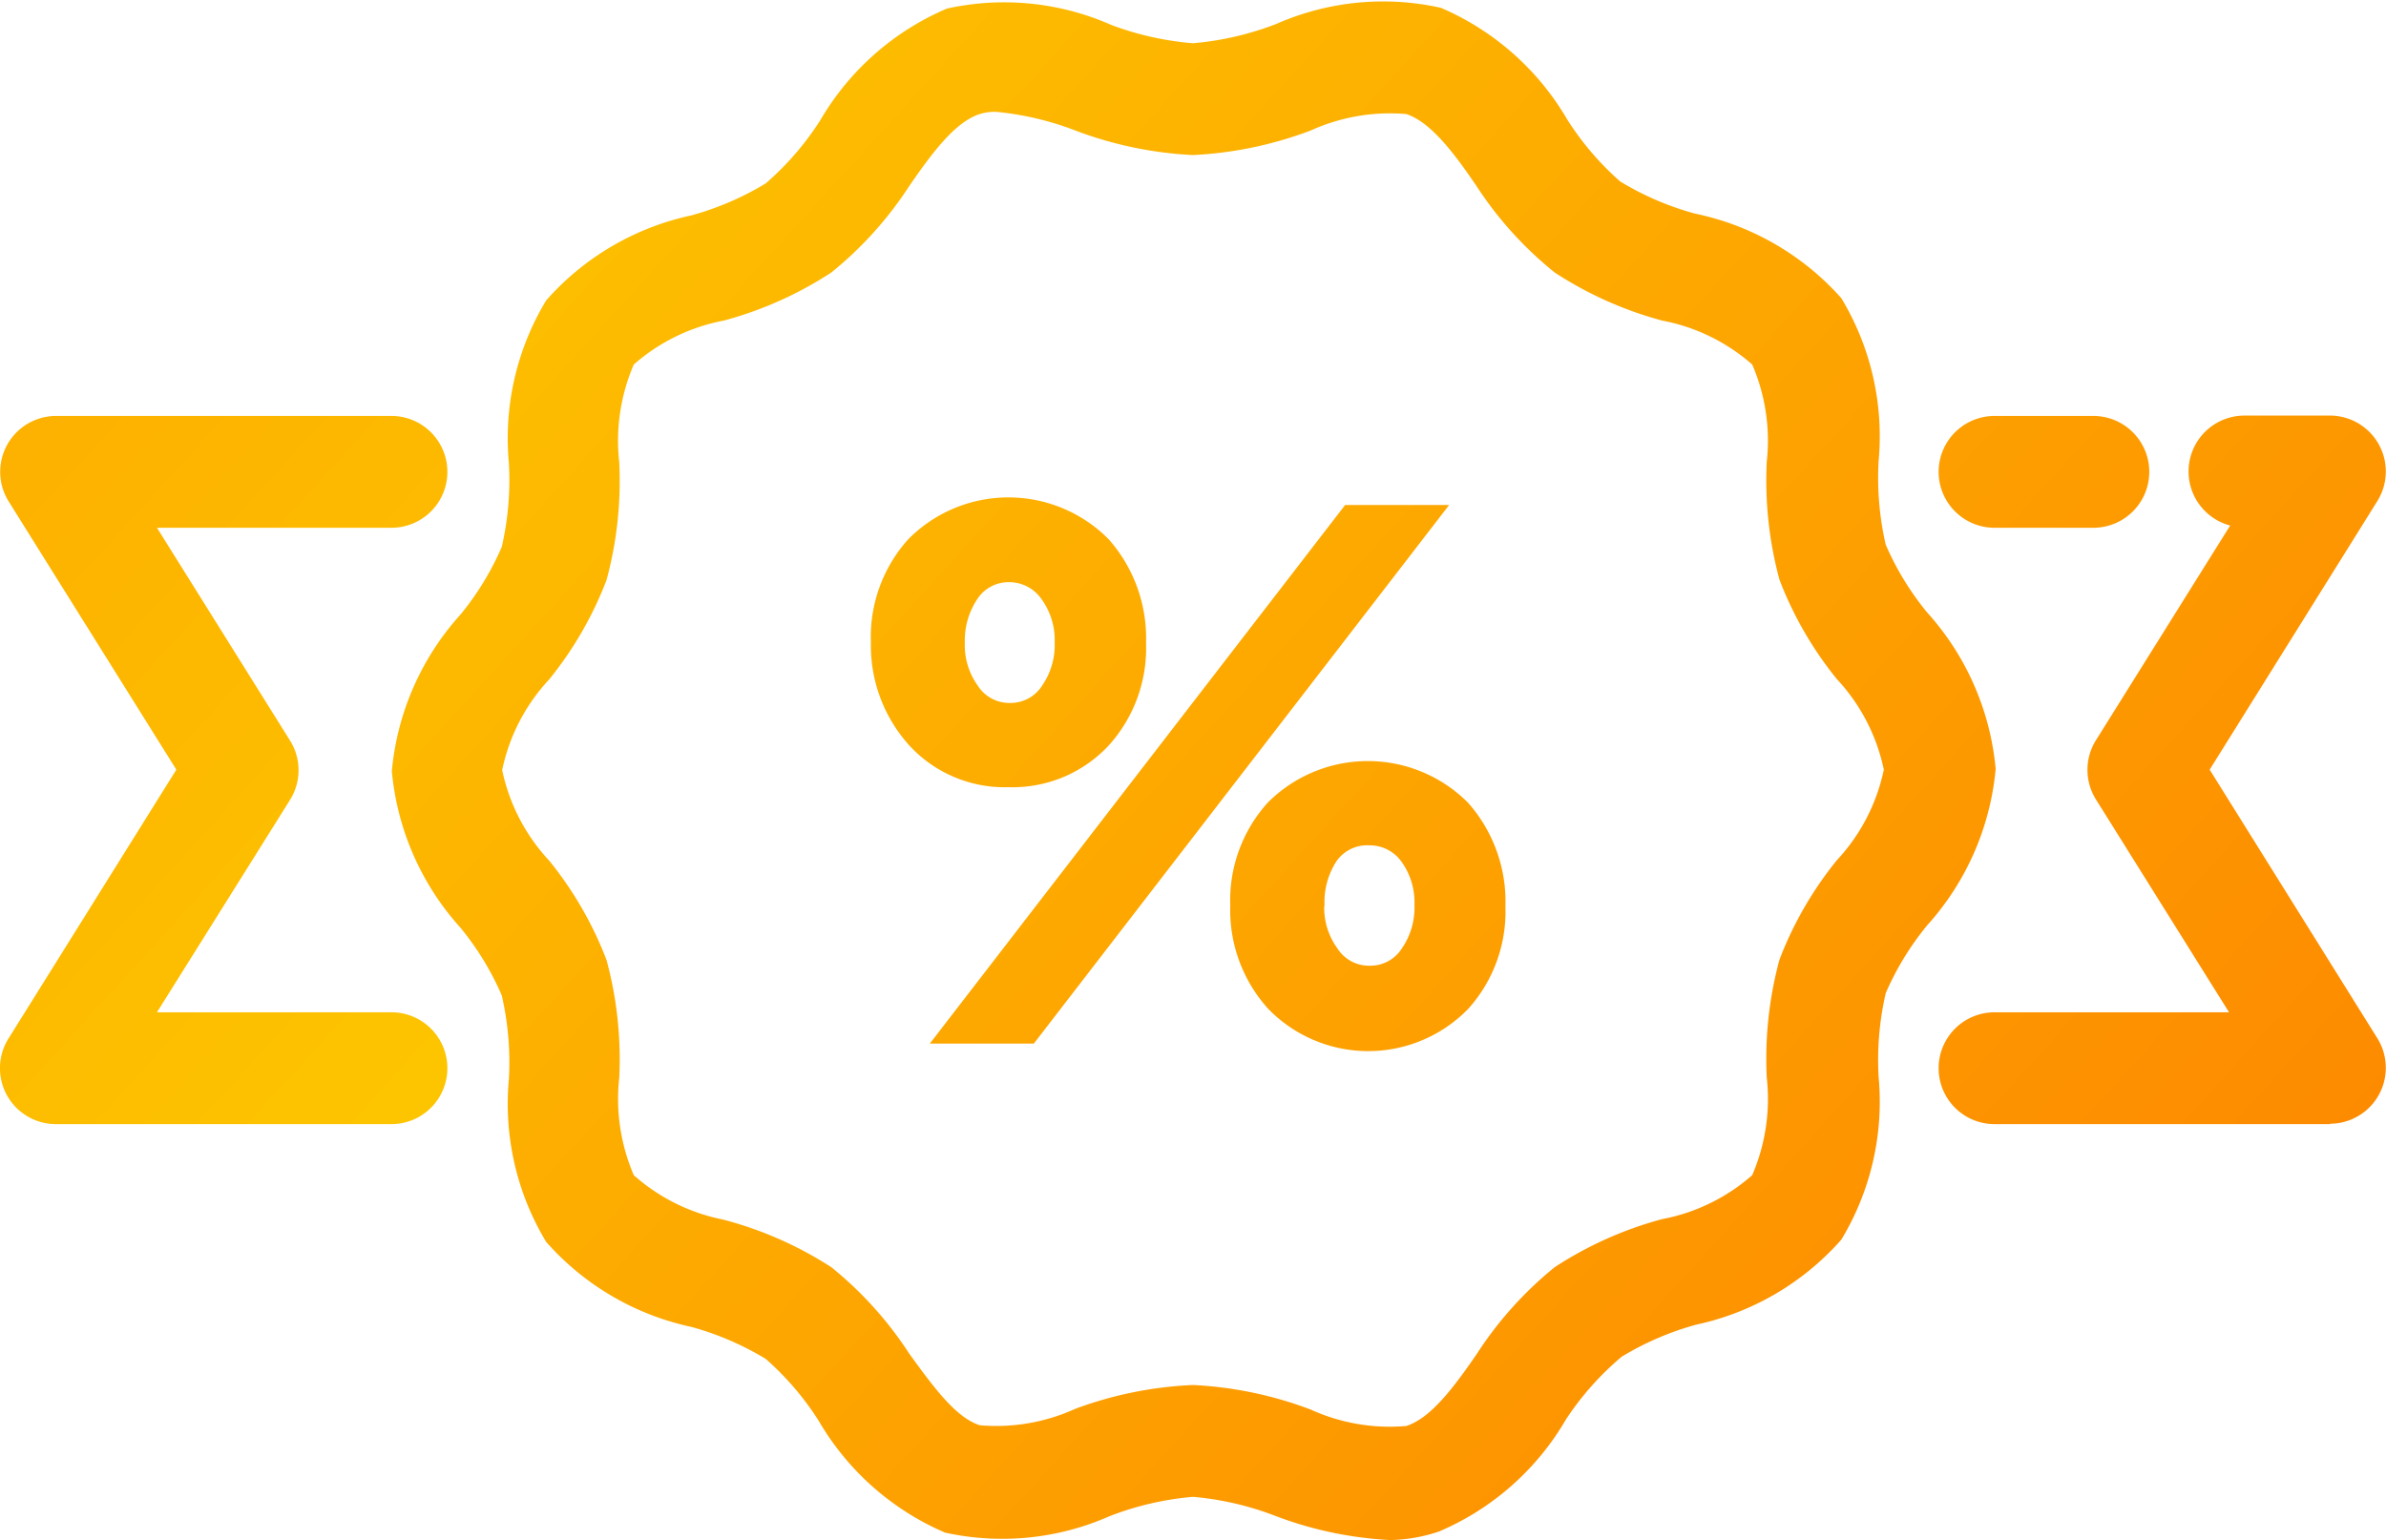
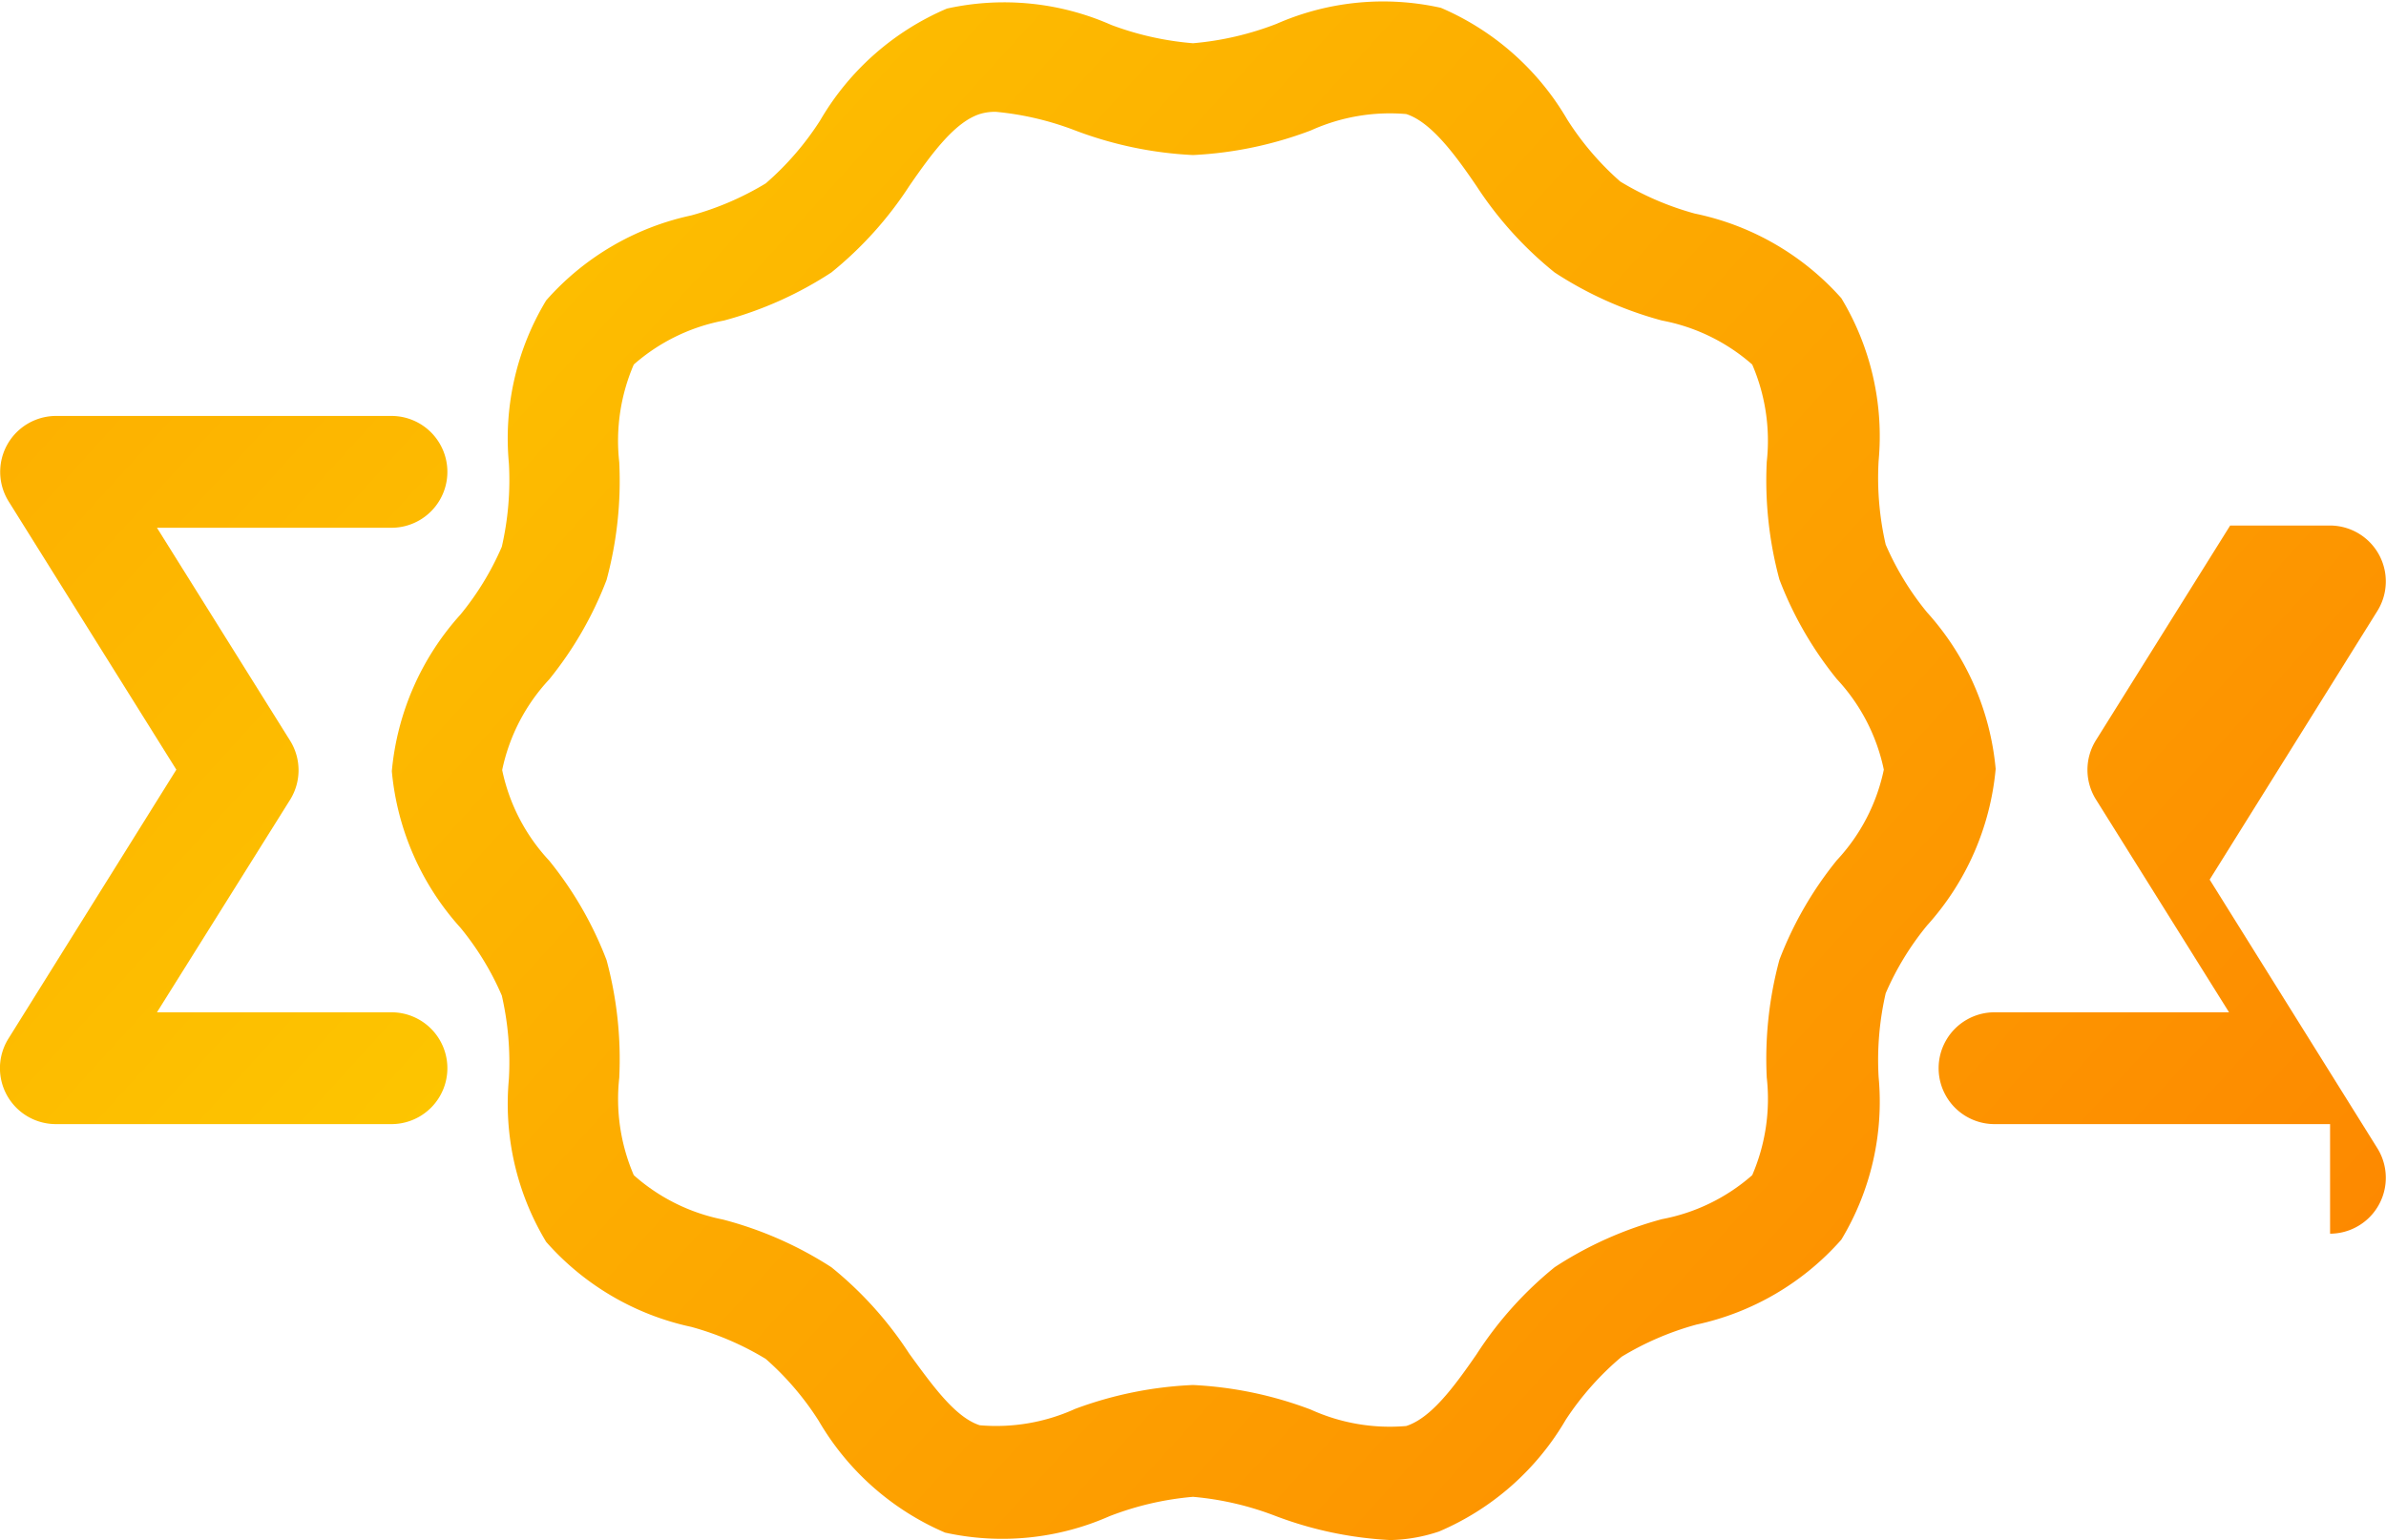
<svg xmlns="http://www.w3.org/2000/svg" xmlns:xlink="http://www.w3.org/1999/xlink" width="64" height="41.32" viewBox="0 0 64 41.32">
  <defs>
    <style>
      .a {
        fill: url(#a);
      }

      .b {
        fill: url(#b);
      }

      .c {
        fill: url(#c);
      }

      .d {
        fill: url(#d);
      }

      .e {
        fill: url(#e);
      }
    </style>
    <linearGradient id="a" data-name="Безымянный градиент 12" x1="14.5" y1="-18.89" x2="73.16" y2="34.44" gradientUnits="userSpaceOnUse">
      <stop offset="0" stop-color="#fdcf00" />
      <stop offset="1" stop-color="#fd8100" />
    </linearGradient>
    <linearGradient id="b" x1="17.04" y1="-21.69" x2="75.71" y2="31.64" xlink:href="#a" />
    <linearGradient id="c" x1="-8.87" y1="6.81" x2="49.8" y2="60.15" gradientTransform="translate(12.36 41.32) rotate(180)" xlink:href="#a" />
    <linearGradient id="d" x1="2.73" y1="-5.95" x2="61.4" y2="47.39" xlink:href="#a" />
    <linearGradient id="e" x1="2.63" y1="-5.84" x2="61.3" y2="47.5" xlink:href="#a" />
  </defs>
  <title>Ресурс 23</title>
  <g>
-     <path class="a" d="M62.5,30.16h-9a1.5,1.5,0,1,1,0-3h6.29l-3.57-5.71a1.5,1.5,0,0,1,0-1.59l3.6-5.76a1.5,1.5,0,0,1,.39-2.95H62.5a1.5,1.5,0,0,1,1.27,2.29l-4.5,7.21,4.5,7.21a1.5,1.5,0,0,1-1.27,2.29Z" />
-     <path class="b" d="M56.15,14.16H53.5a1.5,1.5,0,1,1,0-3h2.65a1.5,1.5,0,0,1,0,3Z" />
+     <path class="a" d="M62.5,30.16h-9a1.5,1.5,0,1,1,0-3h6.29l-3.57-5.71a1.5,1.5,0,0,1,0-1.59l3.6-5.76H62.5a1.5,1.5,0,0,1,1.27,2.29l-4.5,7.21,4.5,7.21a1.5,1.5,0,0,1-1.27,2.29Z" />
    <path class="c" d="M10.5,30.16h-9A1.5,1.5,0,0,1,.23,27.86l4.5-7.21L.23,13.45A1.5,1.5,0,0,1,1.5,11.16h9a1.5,1.5,0,0,1,0,3H4.21l3.57,5.71a1.5,1.5,0,0,1,0,1.59L4.21,27.16H10.5a1.5,1.5,0,0,1,0,3Z" />
    <path class="d" d="M37.29,41.32a10.11,10.11,0,0,1-3.06-.64A8.09,8.09,0,0,0,32,40.16a8.09,8.09,0,0,0-2.24.52,7.12,7.12,0,0,1-4.41.44,7.21,7.21,0,0,1-3.39-3,7.72,7.72,0,0,0-1.42-1.66,7.84,7.84,0,0,0-2-.86,7.2,7.2,0,0,1-3.89-2.28,7.17,7.17,0,0,1-1-4.37,8,8,0,0,0-.19-2.24,7.61,7.61,0,0,0-1.11-1.82,7.25,7.25,0,0,1-1.84-4.2,7.25,7.25,0,0,1,1.84-4.2,7.62,7.62,0,0,0,1.11-1.82,8,8,0,0,0,.19-2.24,7.16,7.16,0,0,1,1-4.37,7.2,7.2,0,0,1,3.89-2.28,7.85,7.85,0,0,0,2-.86A7.78,7.78,0,0,0,22,3.23a7.2,7.2,0,0,1,3.4-3,7.11,7.11,0,0,1,4.41.44A8.09,8.09,0,0,0,32,1.16,8.09,8.09,0,0,0,34.24.64,7.11,7.11,0,0,1,38.65.21a7.21,7.21,0,0,1,3.39,3,7.72,7.72,0,0,0,1.42,1.66,7.84,7.84,0,0,0,2,.86A7.2,7.2,0,0,1,49.39,8a7.17,7.17,0,0,1,1,4.37,8,8,0,0,0,.19,2.24,7.61,7.61,0,0,0,1.11,1.82,7.25,7.25,0,0,1,1.84,4.2,7.25,7.25,0,0,1-1.84,4.2,7.62,7.62,0,0,0-1.11,1.82,8,8,0,0,0-.19,2.24,7.16,7.16,0,0,1-1,4.37,7.2,7.2,0,0,1-3.89,2.28,7.85,7.85,0,0,0-2,.86A7.78,7.78,0,0,0,42,38.09a7.2,7.2,0,0,1-3.4,3A4.34,4.34,0,0,1,37.29,41.32ZM26.71,3a1.4,1.4,0,0,0-.43.06c-.65.21-1.25,1-1.89,1.93A9.94,9.94,0,0,1,22.3,7.31a10,10,0,0,1-2.88,1.29A5.09,5.09,0,0,0,17,9.78a5.17,5.17,0,0,0-.39,2.62,10.19,10.19,0,0,1-.34,3.16,9.77,9.77,0,0,1-1.54,2.67,5.08,5.08,0,0,0-1.26,2.43,5.08,5.08,0,0,0,1.26,2.43,9.76,9.76,0,0,1,1.54,2.67,10.19,10.19,0,0,1,.34,3.16A5.17,5.17,0,0,0,17,31.53a5.09,5.09,0,0,0,2.39,1.19A10,10,0,0,1,22.3,34a9.92,9.92,0,0,1,2.09,2.32c.64.88,1.24,1.71,1.89,1.92a5.12,5.12,0,0,0,2.56-.44A10.3,10.3,0,0,1,32,37.16a10.29,10.29,0,0,1,3.16.66,5.12,5.12,0,0,0,2.56.44c.65-.21,1.25-1,1.89-1.93A9.94,9.94,0,0,1,41.7,34a10,10,0,0,1,2.88-1.29A5.09,5.09,0,0,0,47,31.53a5.17,5.17,0,0,0,.39-2.62,10.19,10.19,0,0,1,.34-3.16,9.77,9.77,0,0,1,1.54-2.67,5.08,5.08,0,0,0,1.26-2.43,5.08,5.08,0,0,0-1.26-2.43,9.76,9.76,0,0,1-1.54-2.67,10.19,10.19,0,0,1-.34-3.16A5.17,5.17,0,0,0,47,9.78,5.09,5.09,0,0,0,44.58,8.6,10,10,0,0,1,41.7,7.31,9.92,9.92,0,0,1,39.61,5C39,4.1,38.37,3.27,37.72,3.06a5.14,5.14,0,0,0-2.56.44A10.3,10.3,0,0,1,32,4.16a10.29,10.29,0,0,1-3.16-.66A8,8,0,0,0,26.71,3Z" />
-     <path class="e" d="M23.36,17.23a3.92,3.92,0,0,1,1-2.76,3.78,3.78,0,0,1,5.38,0,4,4,0,0,1,1,2.77,3.89,3.89,0,0,1-1,2.76,3.52,3.52,0,0,1-2.69,1.12A3.47,3.47,0,0,1,24.39,20,4,4,0,0,1,23.36,17.23ZM24.94,28,36.08,13.55h2.79L27.73,28Zm.94-10.75a1.85,1.85,0,0,0,.35,1.15,1,1,0,0,0,.86.46,1,1,0,0,0,.86-.46,1.93,1.93,0,0,0,.34-1.17,1.86,1.86,0,0,0-.35-1.15,1.05,1.05,0,0,0-.87-.46,1,1,0,0,0-.86.46A2,2,0,0,0,25.88,17.25ZM33,24.3a3.91,3.91,0,0,1,1-2.76,3.79,3.79,0,0,1,5.38,0,4,4,0,0,1,1,2.78,3.9,3.9,0,0,1-1,2.75,3.74,3.74,0,0,1-5.36,0A3.94,3.94,0,0,1,33,24.3Zm2.52,0a1.85,1.85,0,0,0,.35,1.14,1,1,0,0,0,.87.47,1,1,0,0,0,.86-.46,1.93,1.93,0,0,0,.34-1.17,1.86,1.86,0,0,0-.34-1.15,1.05,1.05,0,0,0-.88-.45,1,1,0,0,0-.88.44A2,2,0,0,0,35.53,24.32Z" />
  </g>
</svg>